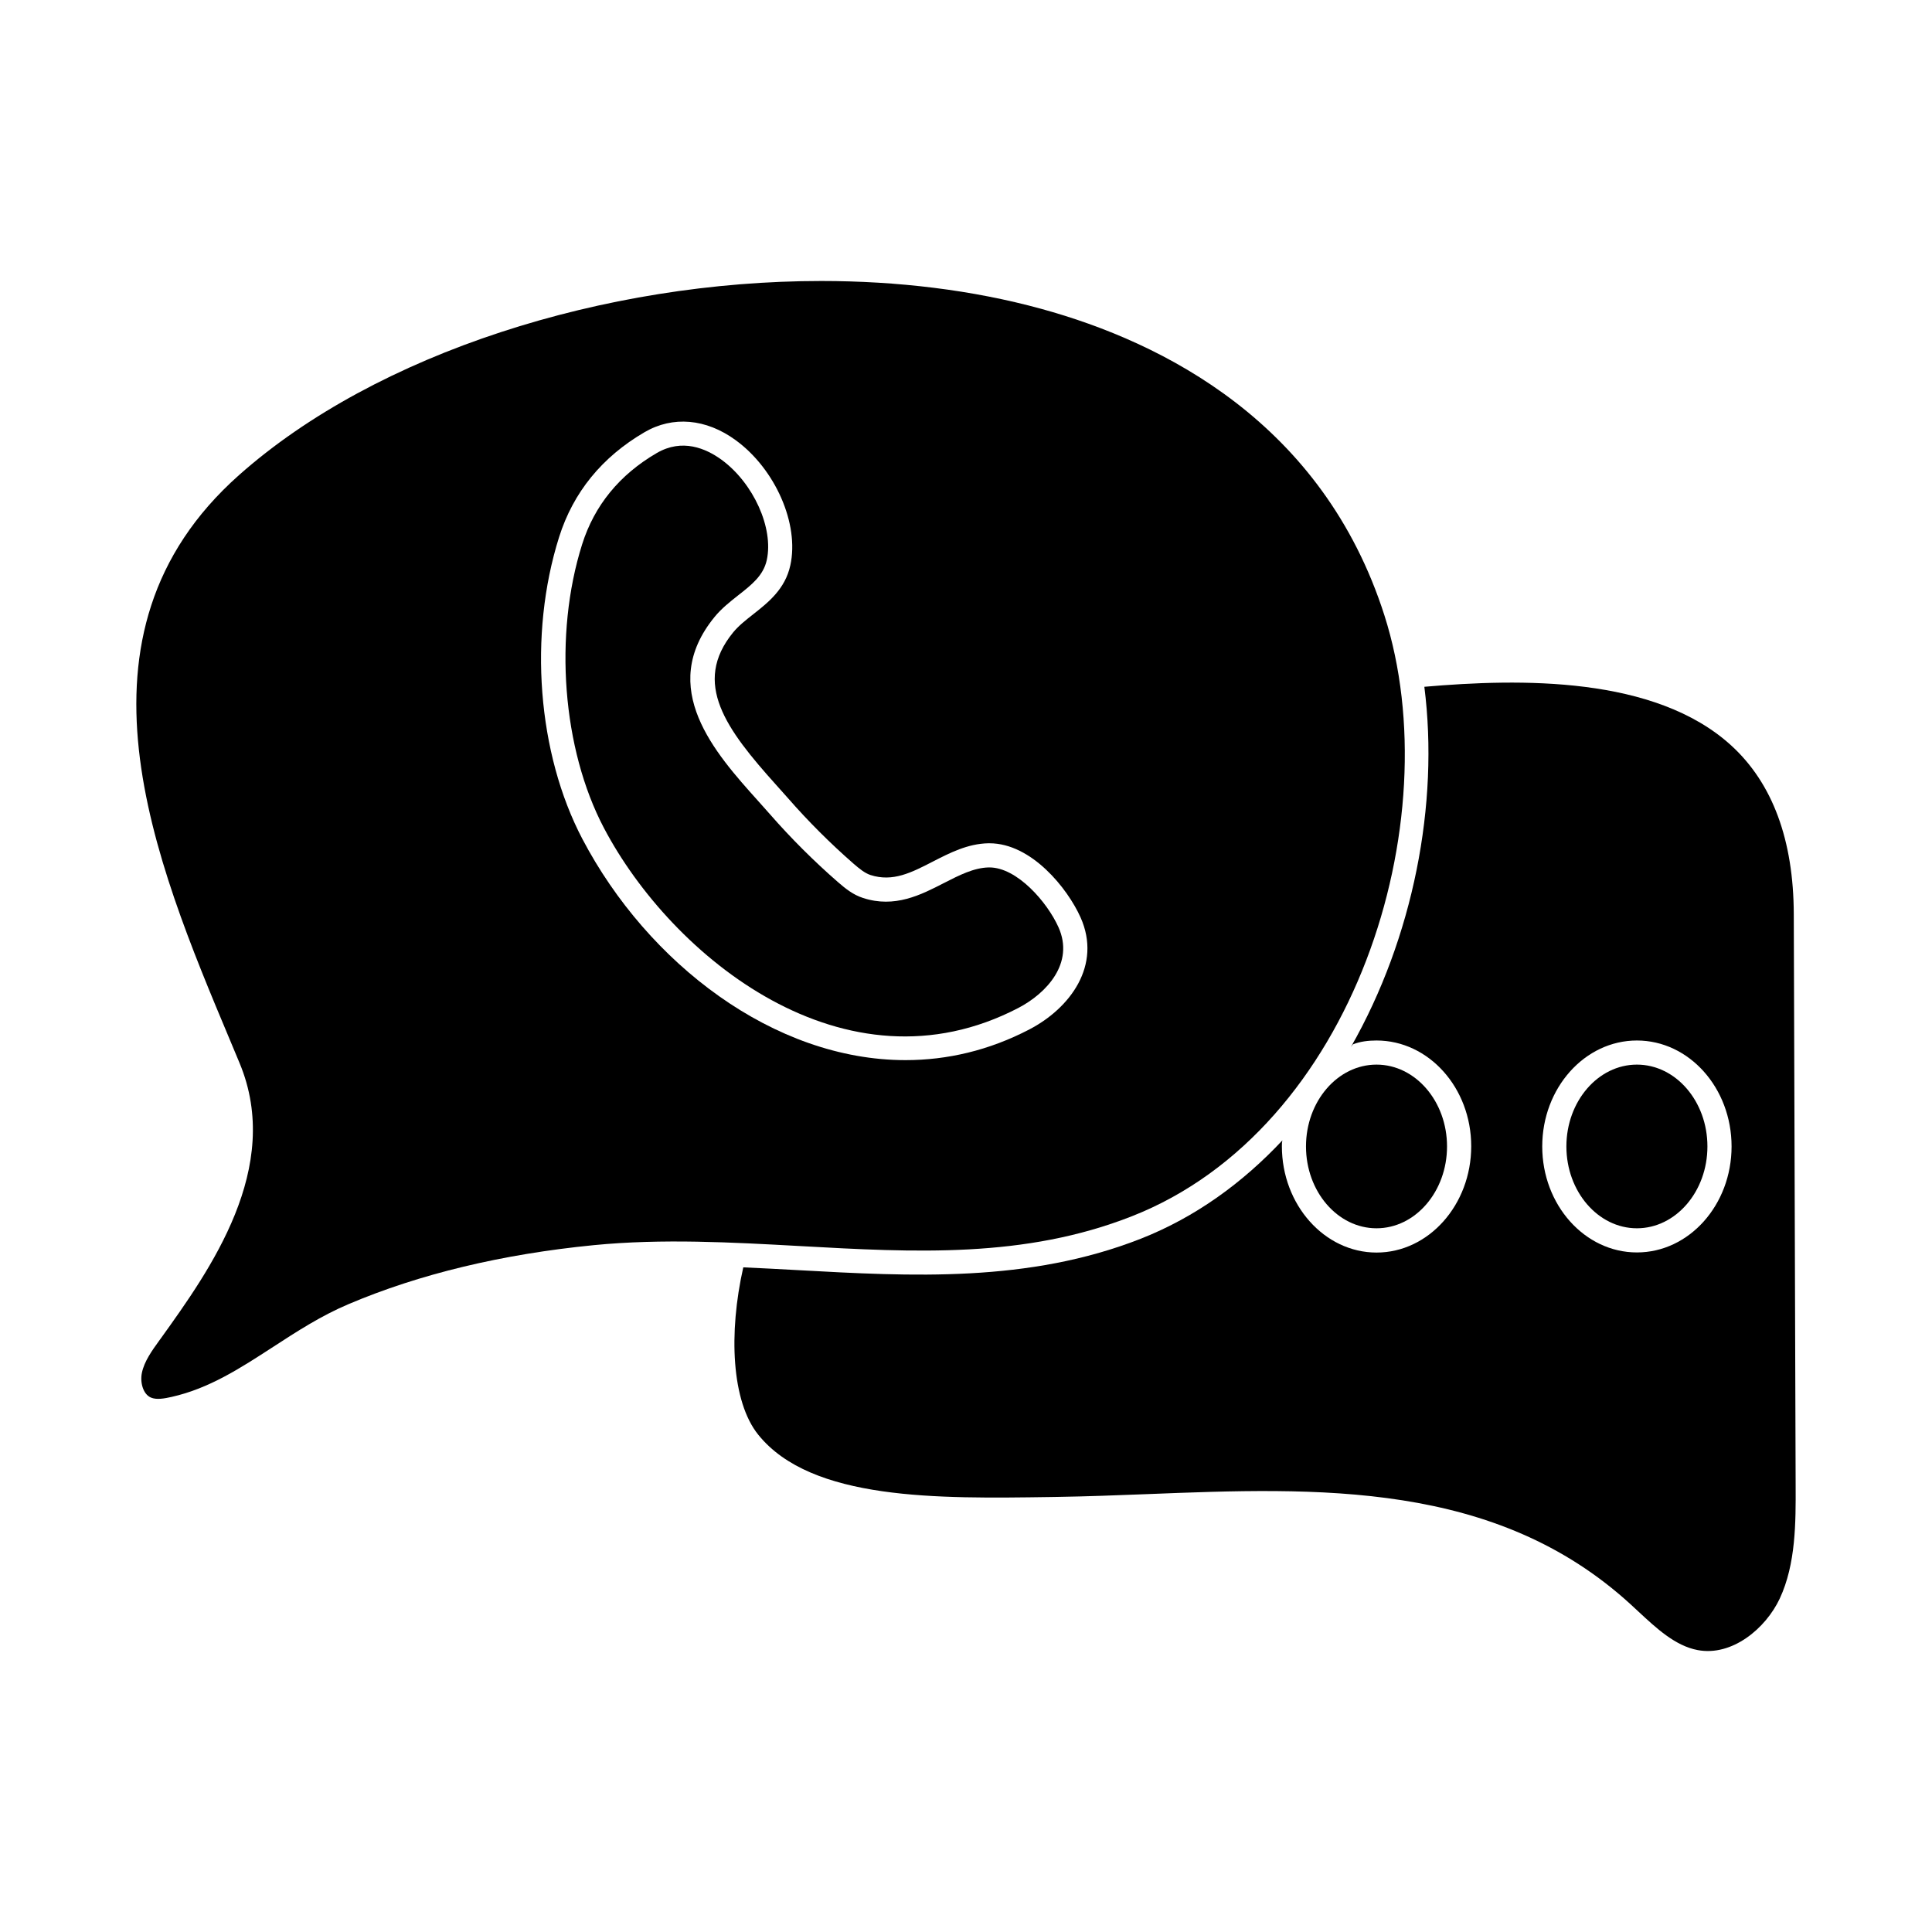
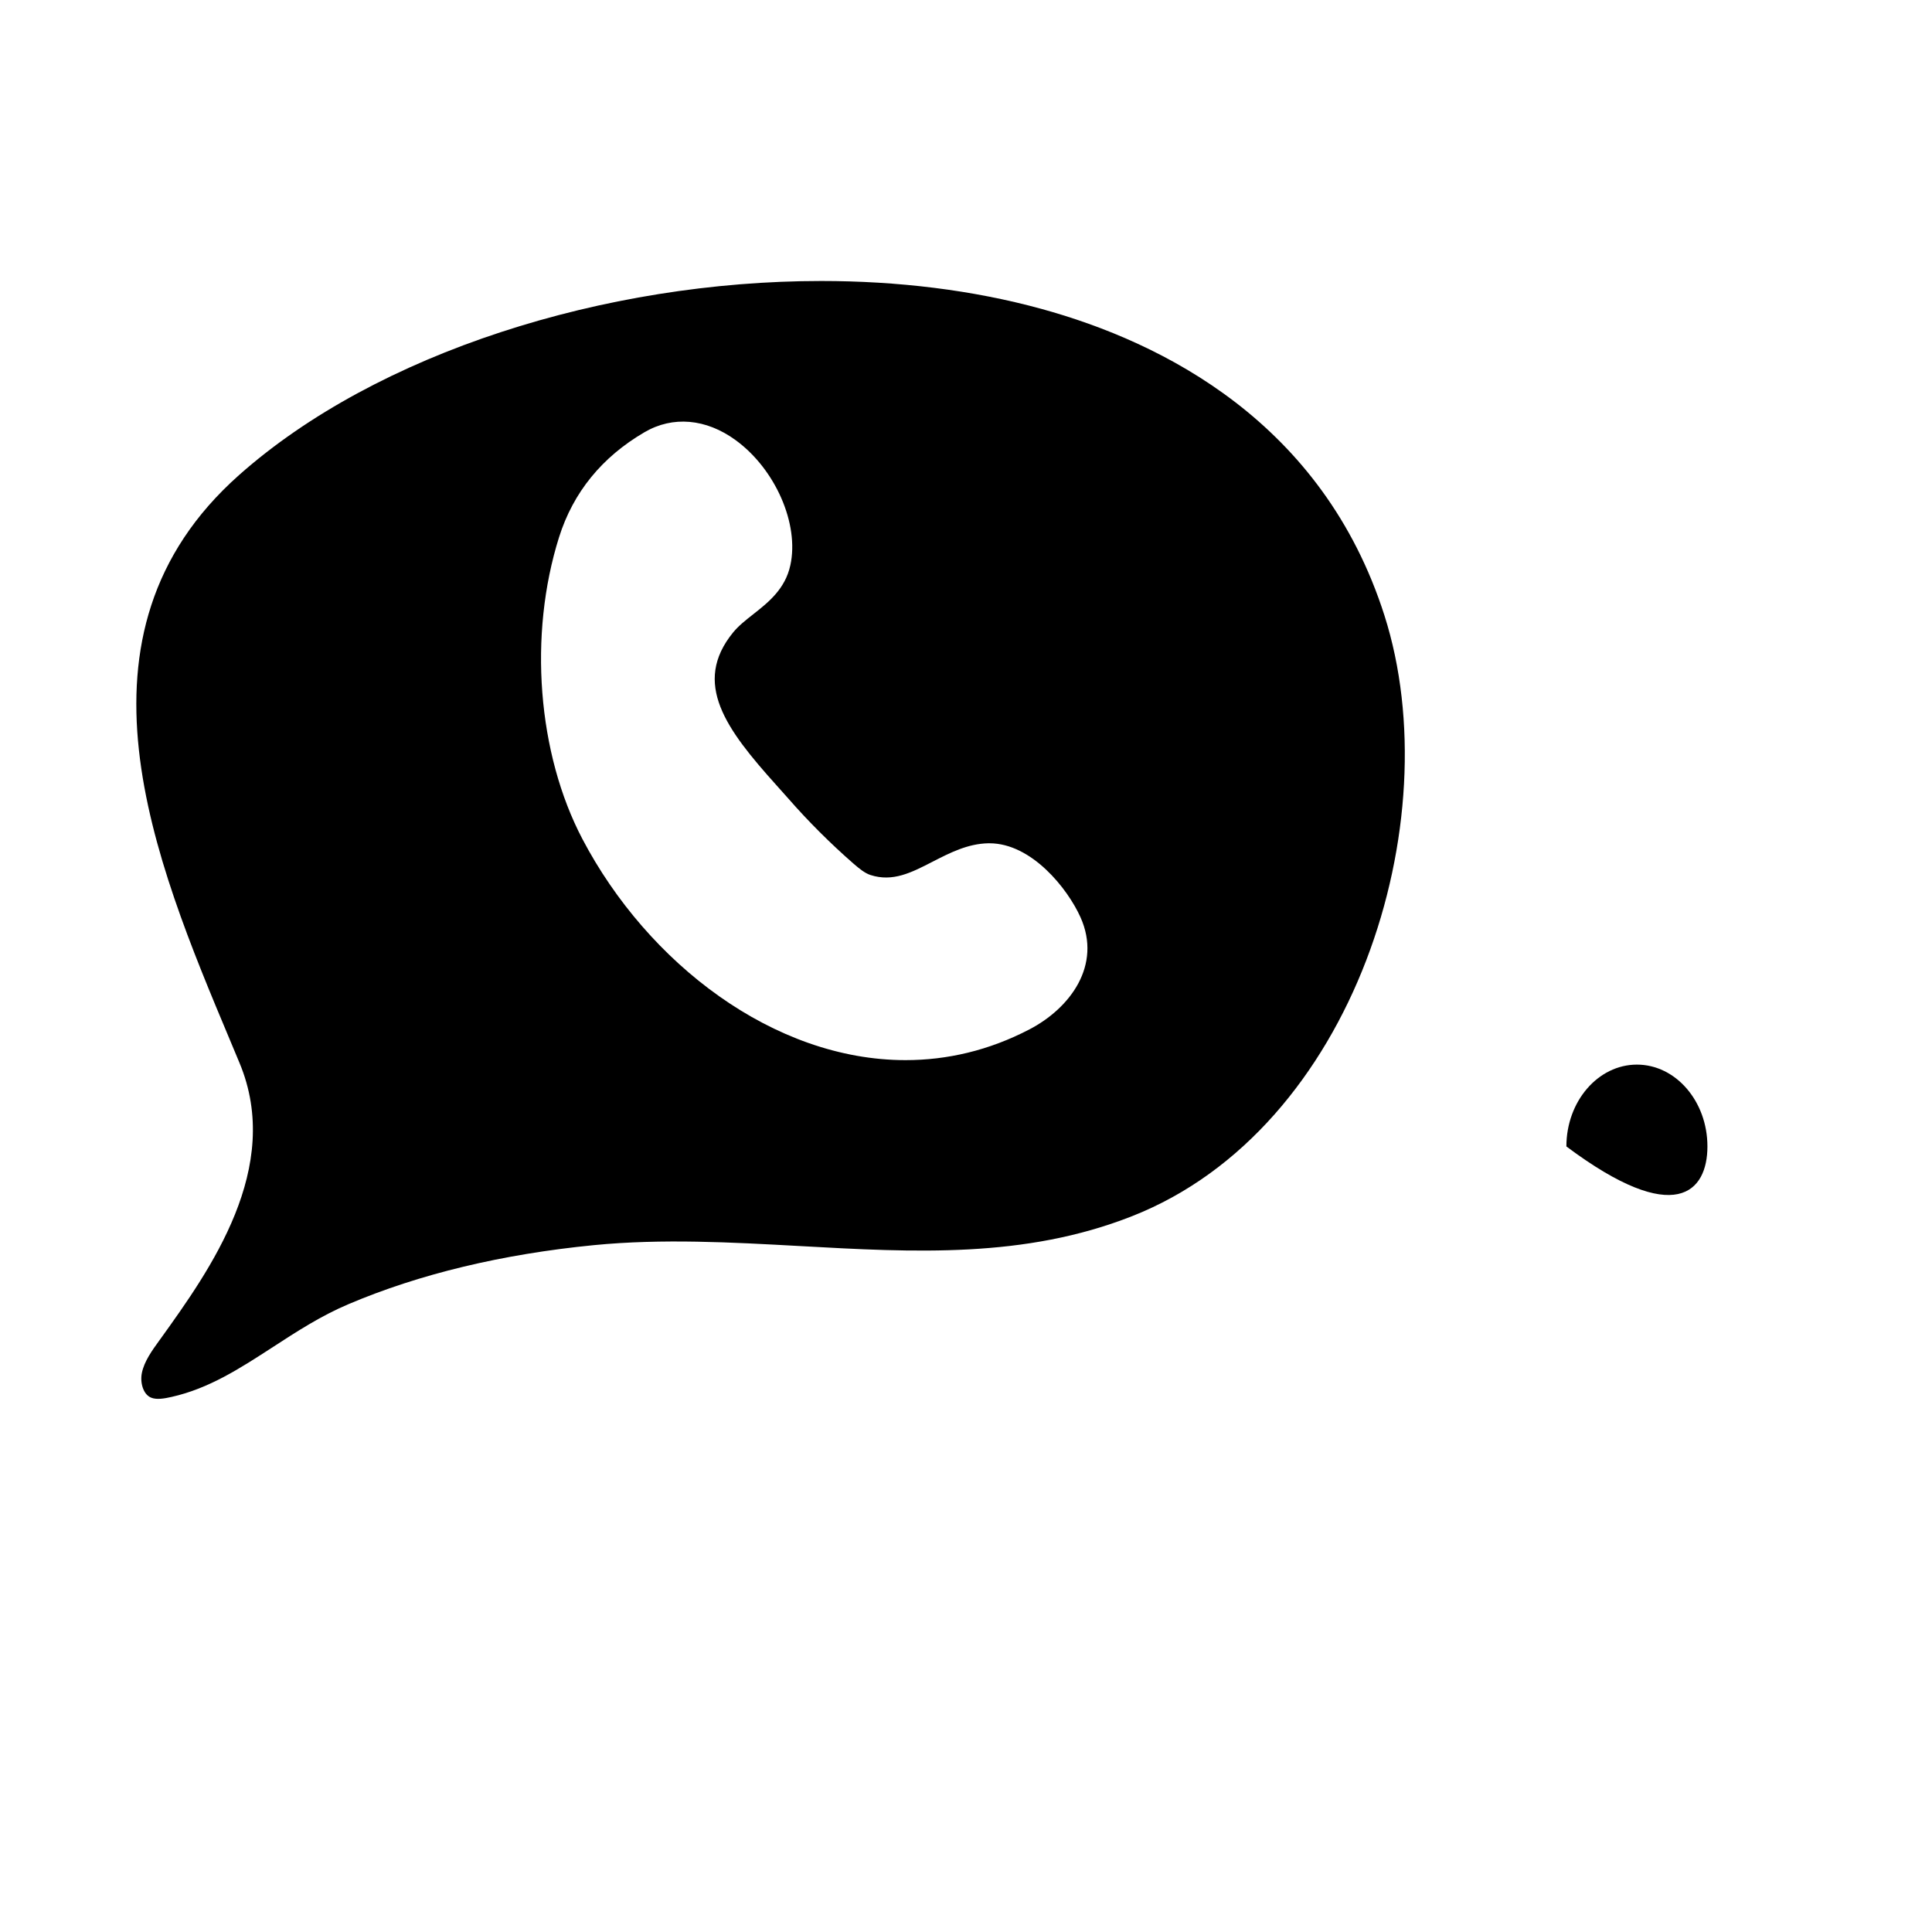
<svg xmlns="http://www.w3.org/2000/svg" width="50" height="50" viewBox="0 0 50 50" fill="none">
-   <path d="M35.624 31.788C36.63 31.788 37.449 30.837 37.449 29.67C37.449 28.502 36.63 27.552 35.624 27.552C34.618 27.552 33.799 28.502 33.799 29.67C33.799 30.837 34.618 31.788 35.624 31.788Z" fill="black" />
-   <path d="M46.471 38.444L46.423 23.66C46.417 21.738 45.873 20.27 44.805 19.294C42.83 17.491 39.343 17.559 36.862 17.774C37.248 20.81 36.574 24.27 34.96 27.099L34.975 27.078C34.988 27.065 35 27.041 35.013 27.028C35.2 26.953 35.413 26.928 35.625 26.928C36.975 26.928 38.075 28.153 38.075 29.665C38.075 31.178 36.975 32.416 35.625 32.416C34.275 32.416 33.175 31.178 33.175 29.665C33.175 29.616 33.175 29.565 33.188 29.515C33.193 29.513 33.187 29.512 33.19 29.511C32.162 30.608 30.941 31.5 29.524 32.058C26.613 33.201 23.582 33.033 20.652 32.871C20.184 32.845 19.711 32.82 19.236 32.799C18.852 34.5 18.93 36.27 19.624 37.131C20.999 38.838 24.276 38.785 27.181 38.743L27.361 38.74C28.128 38.728 28.903 38.698 29.683 38.668C34.113 38.493 38.705 38.316 42.208 41.527L42.4 41.705C42.87 42.142 43.355 42.593 43.931 42.703C44.824 42.875 45.697 42.145 46.06 41.37C46.478 40.474 46.475 39.395 46.471 38.444ZM42.363 32.413C41.012 32.413 39.913 31.182 39.913 29.67C39.913 28.158 41.012 26.928 42.363 26.928C43.715 26.928 44.813 28.158 44.813 29.67C44.813 31.182 43.715 32.413 42.363 32.413Z" fill="black" />
-   <path d="M42.363 27.552C41.358 27.552 40.538 28.502 40.538 29.67C40.538 30.837 41.358 31.788 42.363 31.788C43.369 31.788 44.188 30.837 44.188 29.67C44.188 28.502 43.369 27.552 42.363 27.552Z" fill="black" />
+   <path d="M42.363 27.552C41.358 27.552 40.538 28.502 40.538 29.67C43.369 31.788 44.188 30.837 44.188 29.67C44.188 28.502 43.369 27.552 42.363 27.552Z" fill="black" />
  <path d="M15.371 32.224C17.144 32.051 18.943 32.151 20.687 32.247C23.682 32.414 26.514 32.569 29.294 31.476C35.049 29.214 37.532 21.26 35.829 15.927C34.238 10.946 30.12 8.863 26.945 7.992C25.166 7.504 23.229 7.272 21.254 7.272C15.659 7.272 9.75 9.13 6.185 12.296C1.545 16.417 3.992 22.247 5.957 26.93L6.199 27.509C7.332 30.224 5.427 32.875 4.168 34.63L4.137 34.672C3.929 34.959 3.734 35.231 3.672 35.53C3.622 35.768 3.698 36.08 3.906 36.169C4.052 36.232 4.259 36.193 4.441 36.152C5.409 35.935 6.213 35.413 7.065 34.86C7.676 34.463 8.308 34.052 9.02 33.751C10.854 32.972 12.991 32.458 15.371 32.224ZM14.469 13.901C14.835 12.741 15.58 11.827 16.681 11.185C17.412 10.758 18.273 10.833 19.037 11.39C20.066 12.139 20.689 13.561 20.454 14.629C20.32 15.248 19.879 15.593 19.492 15.898C19.297 16.051 19.114 16.196 18.975 16.365C17.9 17.68 18.799 18.879 20.083 20.309L20.398 20.662C20.921 21.261 21.492 21.83 22.092 22.354C22.244 22.485 22.382 22.597 22.527 22.645C23.104 22.832 23.587 22.584 24.143 22.297C24.586 22.07 25.043 21.836 25.573 21.824H25.607C26.698 21.824 27.631 22.996 27.965 23.743C28.517 24.98 27.7 26.088 26.644 26.639C25.591 27.189 24.506 27.436 23.435 27.436C20.028 27.436 16.766 24.933 15.075 21.718C13.909 19.5 13.671 16.432 14.469 13.901Z" fill="black" />
-   <path d="M26.356 26.085C27.092 25.7 27.808 24.923 27.394 23.998C27.102 23.345 26.321 22.449 25.606 22.449C25.599 22.449 25.593 22.449 25.587 22.449C25.2 22.458 24.826 22.65 24.429 22.853C23.833 23.159 23.157 23.508 22.334 23.239C22.076 23.156 21.879 22.996 21.682 22.825C21.06 22.283 20.469 21.693 19.927 21.073L19.618 20.726C18.511 19.493 16.994 17.804 18.491 15.969C18.673 15.746 18.893 15.574 19.105 15.406C19.454 15.133 19.756 14.895 19.844 14.495C20.026 13.665 19.498 12.499 18.669 11.895C18.269 11.605 17.656 11.34 16.996 11.725C16.033 12.286 15.383 13.081 15.065 14.089C14.326 16.433 14.553 19.381 15.629 21.427C17.385 24.766 21.873 28.419 26.356 26.085Z" fill="black" />
</svg>